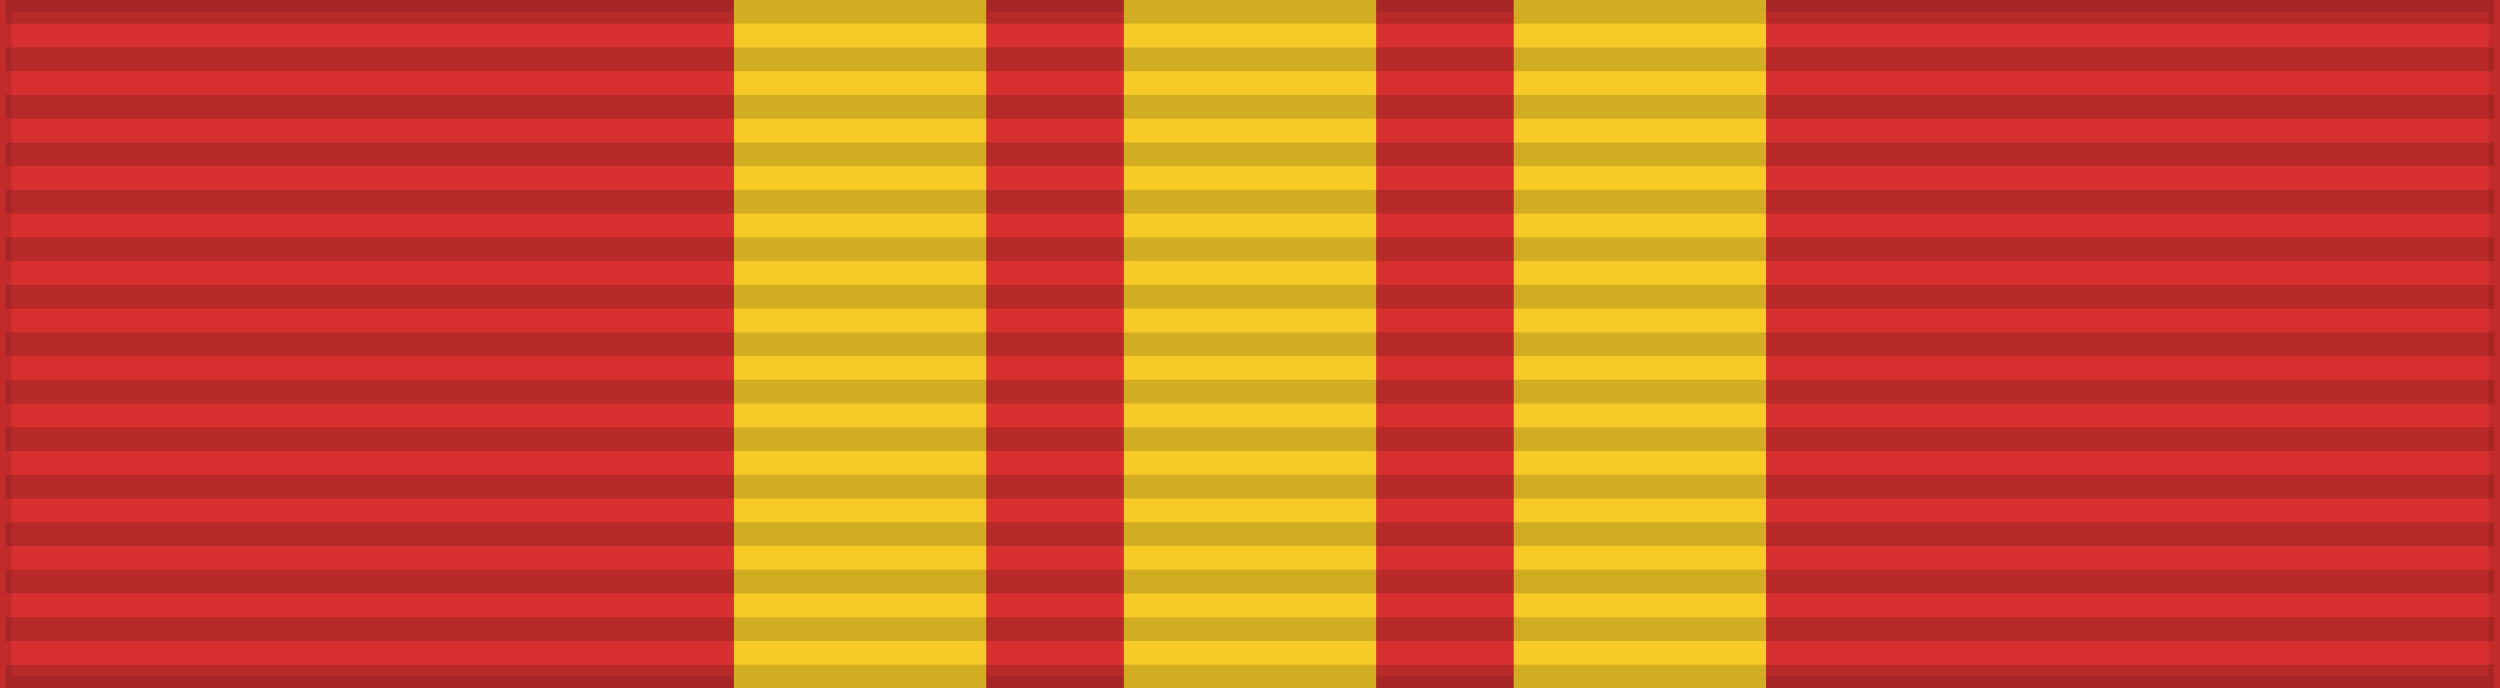
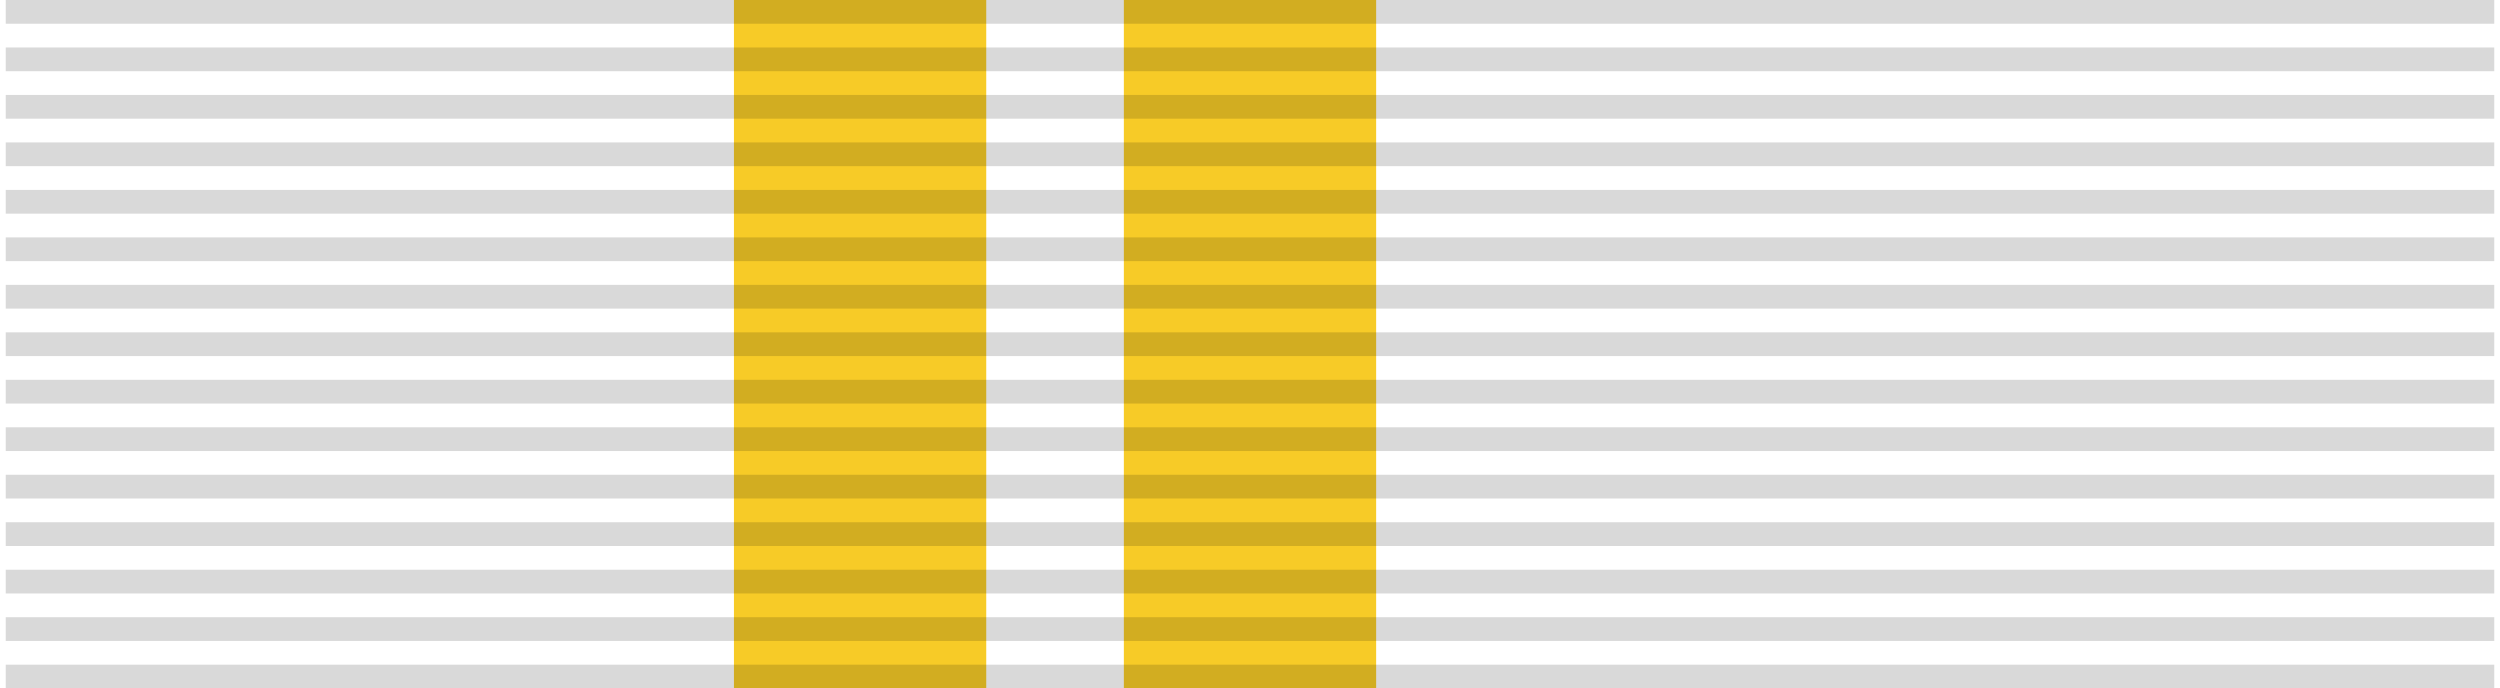
<svg xmlns="http://www.w3.org/2000/svg" width="218" height="60">
-   <rect width="218" height="60" style="fill:#D83030;stroke:#000;stroke-width:2;stroke-opacity:0.1" />
  <rect width="022" height="60" x="064" fill="#F7CB27" />
  <rect width="022" height="60" x="98" fill="#F7CB27" />
-   <rect width="022" height="60" x="132" fill="#F7CB27" />
  <path d="m109,0v60" style="stroke:#000;stroke-width:217;stroke-dasharray:2.07;opacity:0.15" />
</svg>